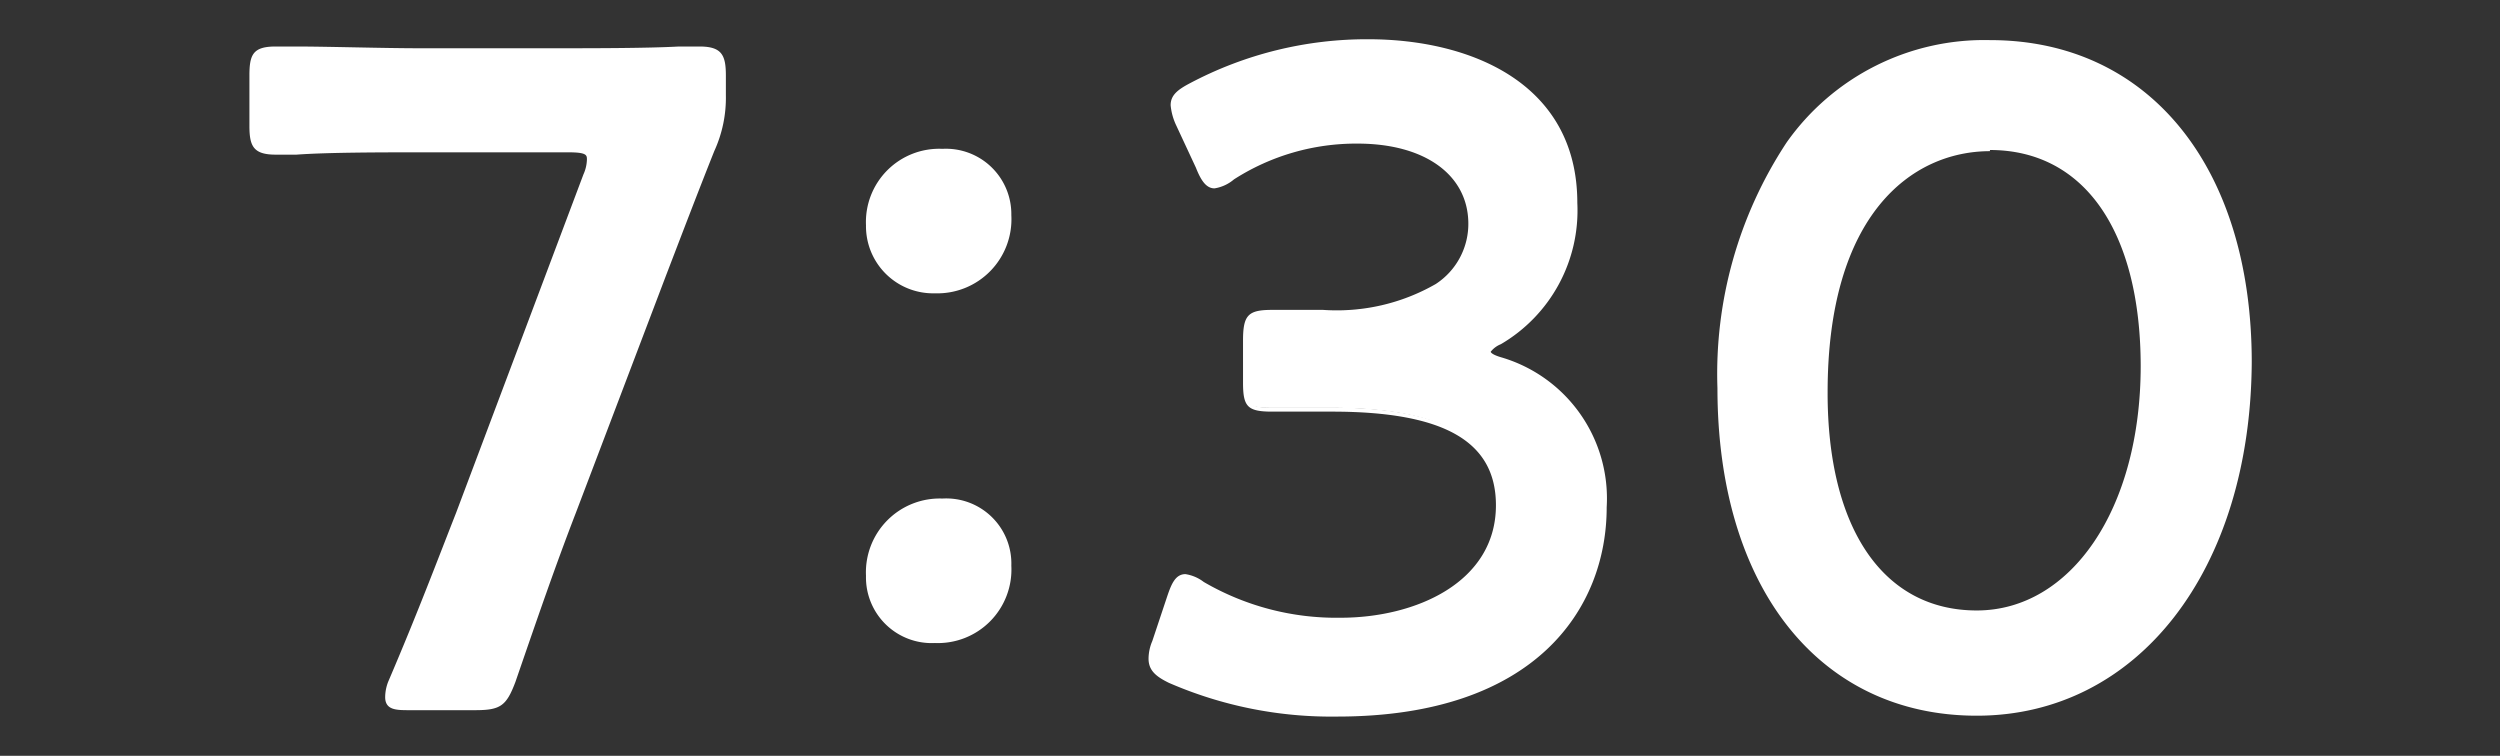
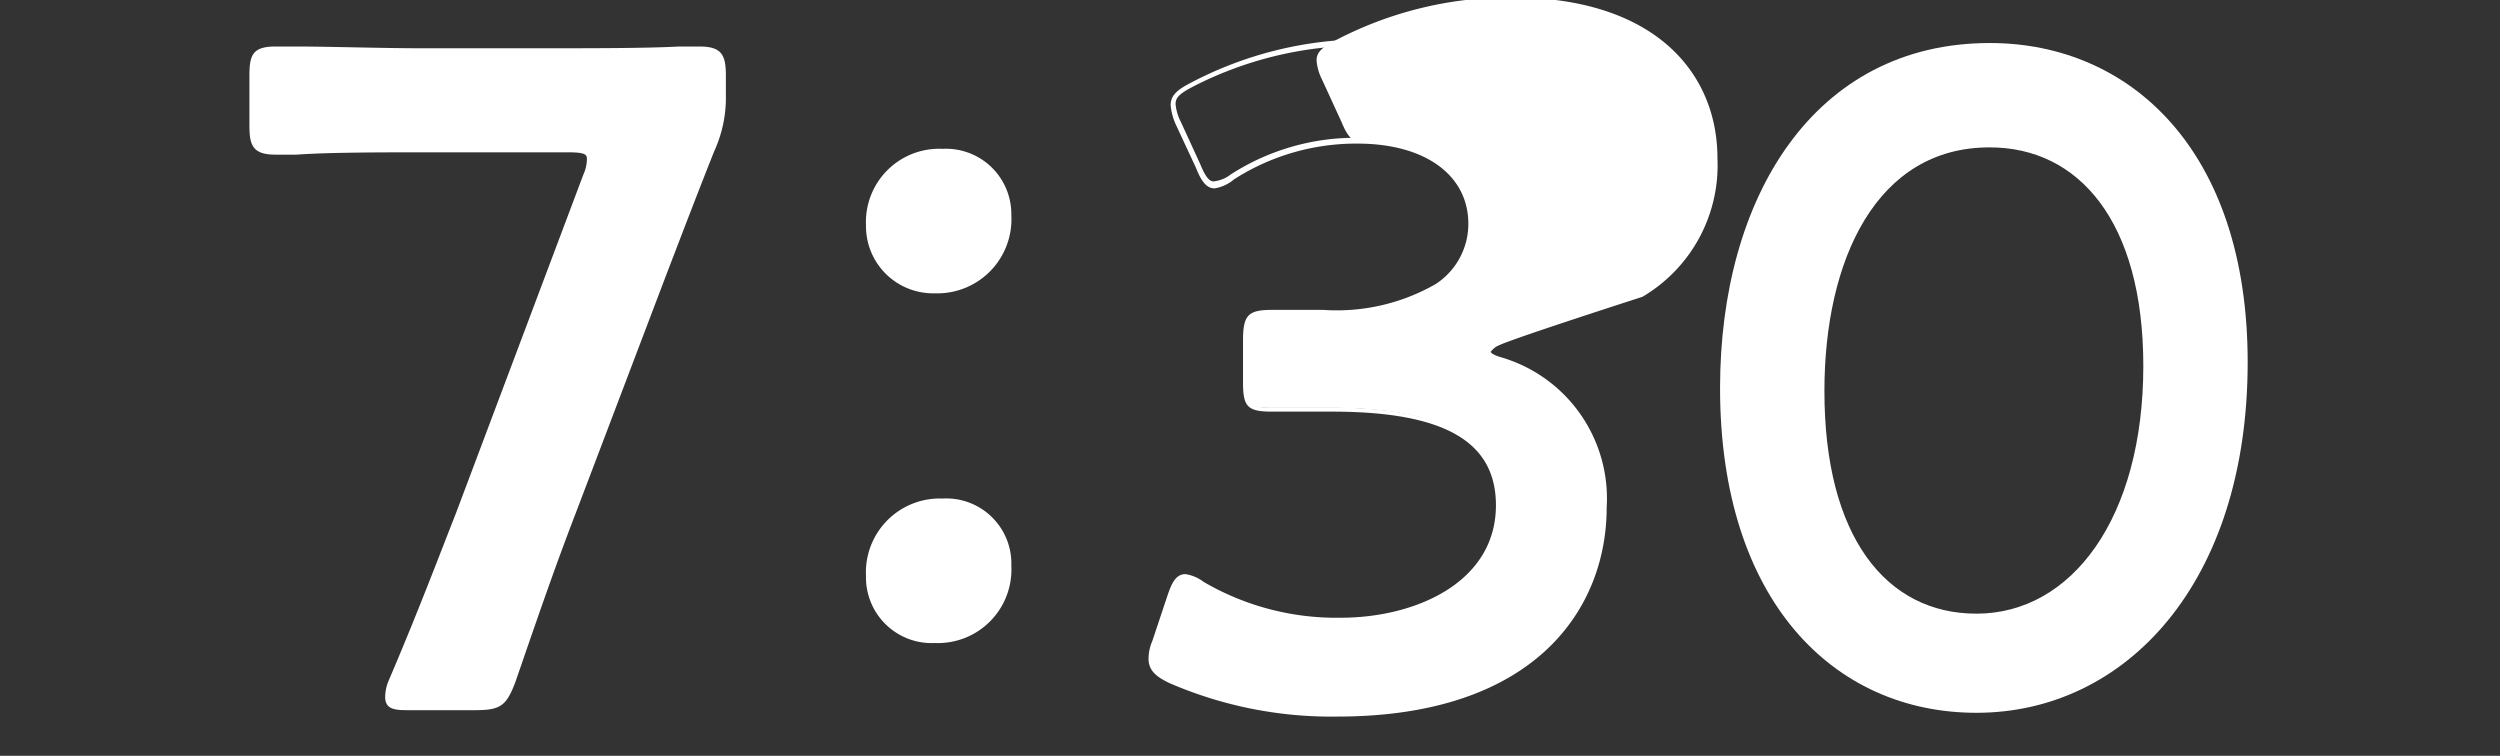
<svg xmlns="http://www.w3.org/2000/svg" width="86" height="26" viewBox="0 0 86 26">
  <rect x="0" y="0" width="86" height="26" fill="#333333" stroke="none" />
  <defs>
    <style>.cls-1{fill:#fff;}.cls-2{fill:none;}</style>
  </defs>
  <g id="レイヤー_2" data-name="レイヤー 2">
    <g id="_1日の流れ" data-name="1日の流れ">
      <path class="cls-1" d="M19.72,17.61c-.71,1.82-1.28,3.49-2.08,5.82-.29.77-.45.9-1.29.9H14.08c-.51,0-.73-.07-.73-.35a1.41,1.41,0,0,1,.13-.55c1-2.3,1.63-4,2.3-5.76L20.16,6.06a1.41,1.41,0,0,0,.13-.55c0-.29-.22-.35-.73-.35H14.44c-1.64,0-4.74.1-5,.1-.68,0-.8-.2-.8-.93V2.6c0-.74.12-.93.8-.93.22,0,3.32.07,5,.07h4.63c1.67,0,4.77-.07,5-.07.67,0,.8.19.8.93v.67a4.3,4.3,0,0,1-.39,1.89c-.57,1.44-1.15,2.94-1.66,4.29Z" />
      <path class="cls-1" d="M16.35,24.43H14.08c-.44,0-.83,0-.83-.45a1.47,1.47,0,0,1,.13-.59c1-2.34,1.65-4.07,2.31-5.75L20.07,6a1.32,1.32,0,0,0,.12-.51c0-.15,0-.25-.63-.25H14.44c-1.19,0-3.17,0-4.24.08l-.72,0c-.78,0-.9-.31-.9-1V2.6c0-.72.12-1,.9-1h.72c1.07,0,3,.06,4.24.06h4.63c1.22,0,3.21,0,4.28-.06h.72c.77,0,.9.31.9,1v.67a4.4,4.4,0,0,1-.4,1.93C24,6.63,23.44,8.1,22.91,9.48l-3.1,8.16c-.71,1.84-1.28,3.5-2.08,5.82C17.42,24.28,17.22,24.43,16.35,24.43ZM14.44,5.06h5.12c.44,0,.83,0,.83.45a1.68,1.68,0,0,1-.13.59L15.87,17.71c-.65,1.68-1.33,3.42-2.3,5.76a1.29,1.29,0,0,0-.12.51c0,.15,0,.25.63.25h2.27c.78,0,.91-.1,1.19-.83.8-2.33,1.37-4,2.08-5.83l3.11-8.16c.52-1.38,1.09-2.86,1.66-4.29a4.32,4.32,0,0,0,.38-1.85V2.6c0-.7-.11-.83-.7-.83h-.72c-1.07,0-3.06.06-4.28.06H14.44c-1.2,0-3.18,0-4.24-.06H9.48c-.6,0-.7.13-.7.83V4.33c0,.7.1.83.7.83l.72,0C11.26,5.11,13.24,5.06,14.44,5.06Z" />
      <path class="cls-1" d="M34.69,7.4A2.46,2.46,0,0,1,32.16,10a2.19,2.19,0,0,1-2.27-2.24,2.42,2.42,0,0,1,2.53-2.53A2.14,2.14,0,0,1,34.69,7.4Zm0,12.06A2.43,2.43,0,0,1,32.16,22a2.17,2.17,0,0,1-2.27-2.21,2.45,2.45,0,0,1,2.53-2.56A2.15,2.15,0,0,1,34.69,19.46Z" />
      <path class="cls-1" d="M32.16,22.12a2.26,2.26,0,0,1-2.37-2.31,2.54,2.54,0,0,1,2.63-2.66,2.24,2.24,0,0,1,2.37,2.31A2.53,2.53,0,0,1,32.16,22.12Zm.26-4.77A2.35,2.35,0,0,0,30,19.81a2.08,2.08,0,0,0,2.17,2.11,2.31,2.31,0,0,0,2.43-2.46A2,2,0,0,0,32.42,17.35Zm-.26-7.26a2.31,2.31,0,0,1-2.37-2.34,2.52,2.52,0,0,1,2.63-2.63A2.25,2.25,0,0,1,34.79,7.4,2.55,2.55,0,0,1,32.16,10.09Zm.26-4.77A2.33,2.33,0,0,0,30,7.75a2.09,2.09,0,0,0,2.17,2.14A2.36,2.36,0,0,0,34.59,7.4,2,2,0,0,0,32.42,5.32Z" />
-       <path class="cls-1" d="M51.18,12.1c0,.1.16.2.46.29a5,5,0,0,1,3.53,5.06c0,3.55-2.51,7.1-9.21,7.1a13.87,13.87,0,0,1-5.74-1.15c-.46-.22-.65-.42-.65-.74a1.49,1.49,0,0,1,.12-.57l.53-1.57c.15-.45.27-.67.52-.67a1.45,1.45,0,0,1,.58.25,9,9,0,0,0,4.76,1.25c3.63,0,5.44-2,5.44-4,0-2.2-1.78-3.32-5.74-3.32l-2.06,0c-.8,0-.92-.13-.92-.93V11.72c0-.83.12-1,.92-1l1.75,0c3.72,0,5.1-1.37,5.1-3.13S49.06,4.84,46.7,4.84a7.77,7.77,0,0,0-4.3,1.25,1.26,1.26,0,0,1-.62.29c-.21,0-.37-.2-.55-.64l-.68-1.48a1.74,1.74,0,0,1-.18-.64c0-.28.18-.44.61-.67a12.93,12.93,0,0,1,6.09-1.5c5,0,7.09,2.65,7.09,5.53a5.25,5.25,0,0,1-2.58,4.77C51.34,11.88,51.18,12,51.18,12.1Z" />
+       <path class="cls-1" d="M51.18,12.1c0,.1.16.2.46.29a5,5,0,0,1,3.53,5.06c0,3.55-2.51,7.1-9.21,7.1a13.87,13.87,0,0,1-5.74-1.15c-.46-.22-.65-.42-.65-.74a1.49,1.49,0,0,1,.12-.57l.53-1.57c.15-.45.27-.67.52-.67a1.45,1.45,0,0,1,.58.25,9,9,0,0,0,4.76,1.25c3.63,0,5.44-2,5.44-4,0-2.2-1.78-3.32-5.74-3.32l-2.06,0c-.8,0-.92-.13-.92-.93V11.72c0-.83.12-1,.92-1l1.75,0c3.72,0,5.1-1.37,5.1-3.13S49.06,4.84,46.7,4.84c-.21,0-.37-.2-.55-.64l-.68-1.48a1.74,1.74,0,0,1-.18-.64c0-.28.18-.44.61-.67a12.93,12.93,0,0,1,6.09-1.5c5,0,7.09,2.65,7.09,5.53a5.25,5.25,0,0,1-2.58,4.77C51.34,11.88,51.18,12,51.18,12.1Z" />
      <path class="cls-1" d="M46,24.65a14,14,0,0,1-5.79-1.16c-.43-.21-.7-.42-.7-.83a1.56,1.56,0,0,1,.13-.61l.52-1.56c.14-.41.28-.74.62-.74a1.38,1.38,0,0,1,.63.27,9.06,9.06,0,0,0,4.71,1.23c2.57,0,5.34-1.21,5.34-3.87,0-2.2-1.79-3.22-5.64-3.22l-1.39,0h-.67c-.85,0-1-.17-1-1V11.72c0-.88.17-1.06,1-1.06h.65l1.1,0a6.84,6.84,0,0,0,3.88-.89,2.47,2.47,0,0,0,1.12-2.14C50.47,6,49,4.94,46.7,4.94a7.78,7.78,0,0,0-4.25,1.23,1.36,1.36,0,0,1-.67.31c-.29,0-.47-.28-.64-.71l-.68-1.46a2.06,2.06,0,0,1-.19-.69c0-.34.23-.53.67-.76a13,13,0,0,1,6.13-1.51c3.47,0,7.19,1.48,7.19,5.63a5.33,5.33,0,0,1-2.63,4.86.85.85,0,0,0-.35.26s0,.09.39.2a5.06,5.06,0,0,1,3.6,5.15C55.27,20.93,52.83,24.65,46,24.65ZM40.74,20c-.17,0-.27.14-.43.6l-.52,1.57a1.39,1.39,0,0,0-.12.54c0,.27.15.44.59.65A13.84,13.84,0,0,0,46,24.45c4.41,0,9.11-1.84,9.11-7a4.86,4.86,0,0,0-3.46-5c-.36-.12-.53-.24-.53-.39s.15-.28.45-.44A5.23,5.23,0,0,0,54.06,7c0-4-3.61-5.43-7-5.43A12.74,12.74,0,0,0,41,3c-.43.23-.56.36-.56.58a1.63,1.63,0,0,0,.18.61l.67,1.46c.21.52.35.59.46.59A1.19,1.19,0,0,0,42.34,6,7.91,7.91,0,0,1,46.7,4.74c2.41,0,4,1.15,4,2.92,0,1.2-.68,3.23-5.2,3.23l-1.1,0h-.65c-.75,0-.82.08-.82.86v1.44c0,.75.07.83.82.83h.66l1.4,0c3.93,0,5.84,1.12,5.84,3.42,0,2-1.73,4.07-5.54,4.07a9.2,9.2,0,0,1-4.81-1.26A1.71,1.71,0,0,0,40.74,20Z" />
      <path class="cls-1" d="M77.32,12.46c0,7.61-4.21,12.06-9.33,12.06-4.92,0-8.82-3.87-8.82-11.17,0-6.56,3.23-11.87,9.28-11.87C73.27,1.48,77.32,5.16,77.32,12.46Zm-14.56,1c0,5,2.12,7.65,5.23,7.65,3.28,0,5.74-3.3,5.74-8.52,0-5-2.24-7.52-5.28-7.52C64.55,5.06,62.76,8.94,62.76,13.45Z" />
-       <path class="cls-1" d="M68,24.62c-5.42,0-8.92-4.42-8.92-11.27A14.45,14.45,0,0,1,61.46,4.9a8.32,8.32,0,0,1,7-3.52c5.45,0,9,4.35,9,11.08C77.42,19.62,73.54,24.62,68,24.62Zm.46-23c-5.58,0-9.18,4.62-9.18,11.77,0,6.73,3.42,11.07,8.72,11.07s9.23-4.92,9.23-12C77.22,5.85,73.78,1.58,68.45,1.58ZM68,21.2c-3.34,0-5.33-2.9-5.33-7.75,0-6.26,3-8.49,5.79-8.49,3.37,0,5.38,2.85,5.38,7.62C73.83,17.65,71.43,21.2,68,21.2Zm.46-16c-2.7,0-5.59,2.18-5.59,8.29C62.86,18.17,64.78,21,68,21s5.64-3.46,5.64-8.42C73.63,7.94,71.69,5.16,68.45,5.16Z" />
      <rect class="cls-2" width="86" height="26" />
    </g>
  </g>
</svg>